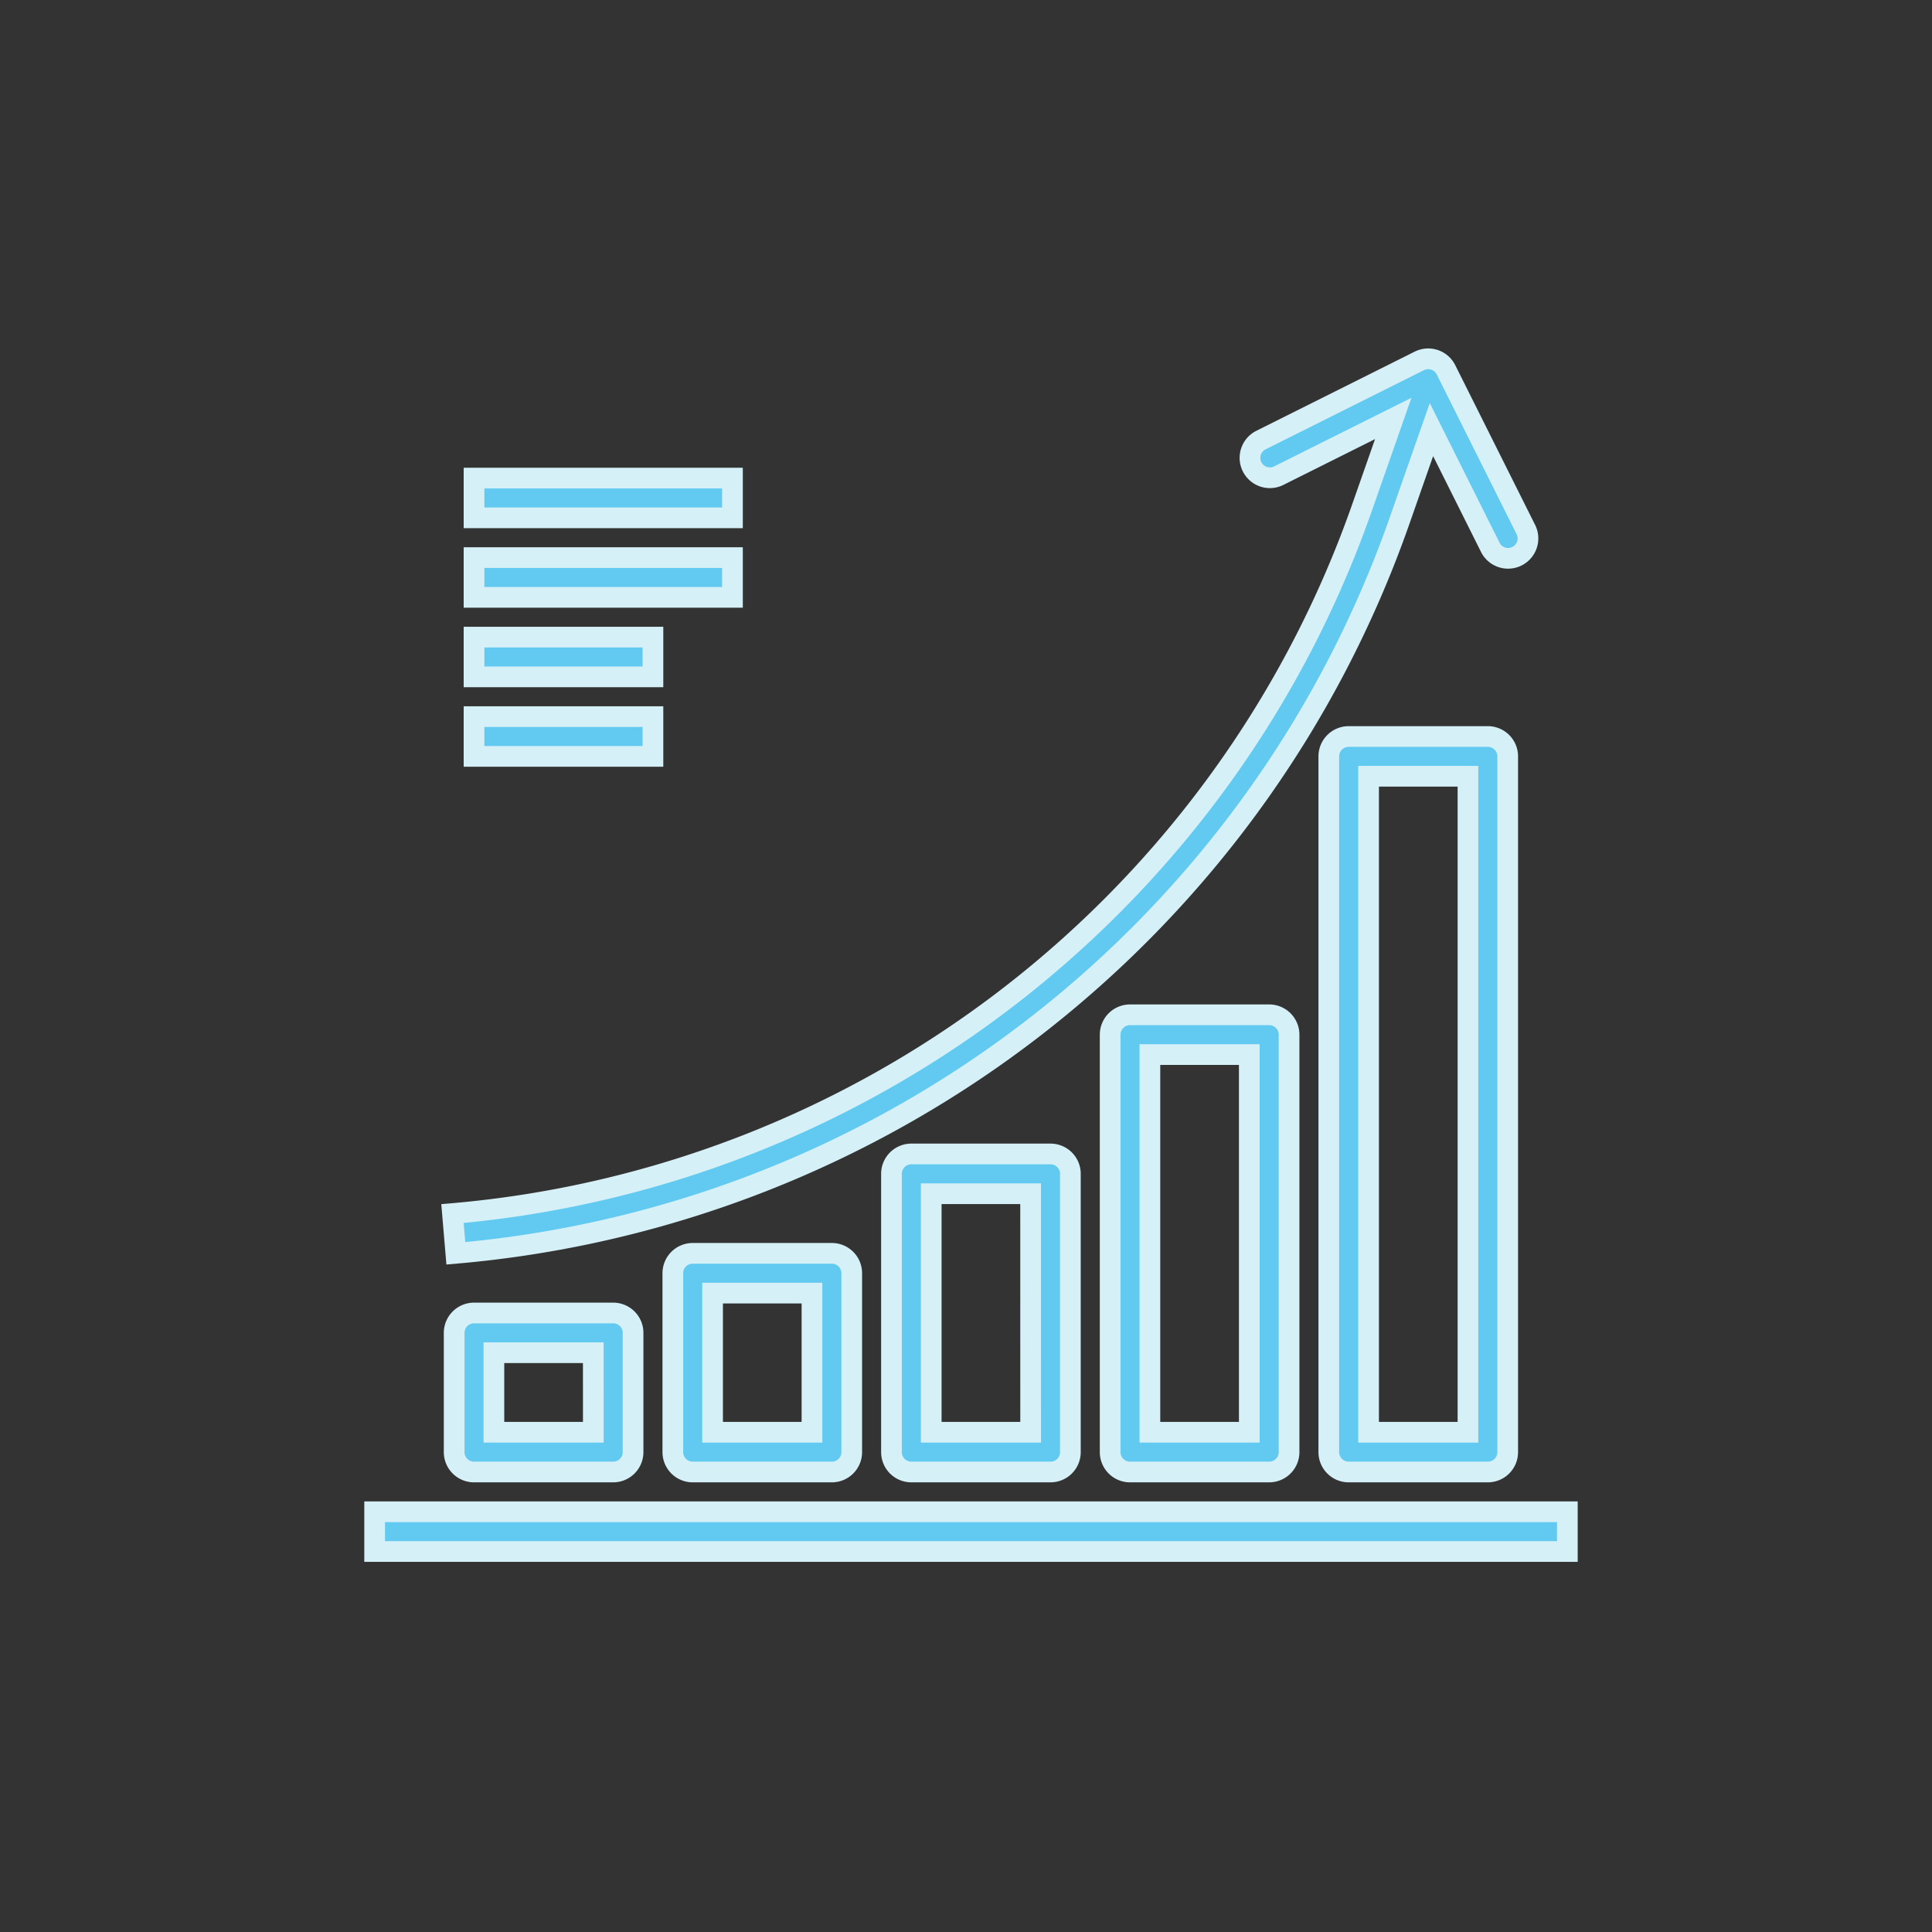
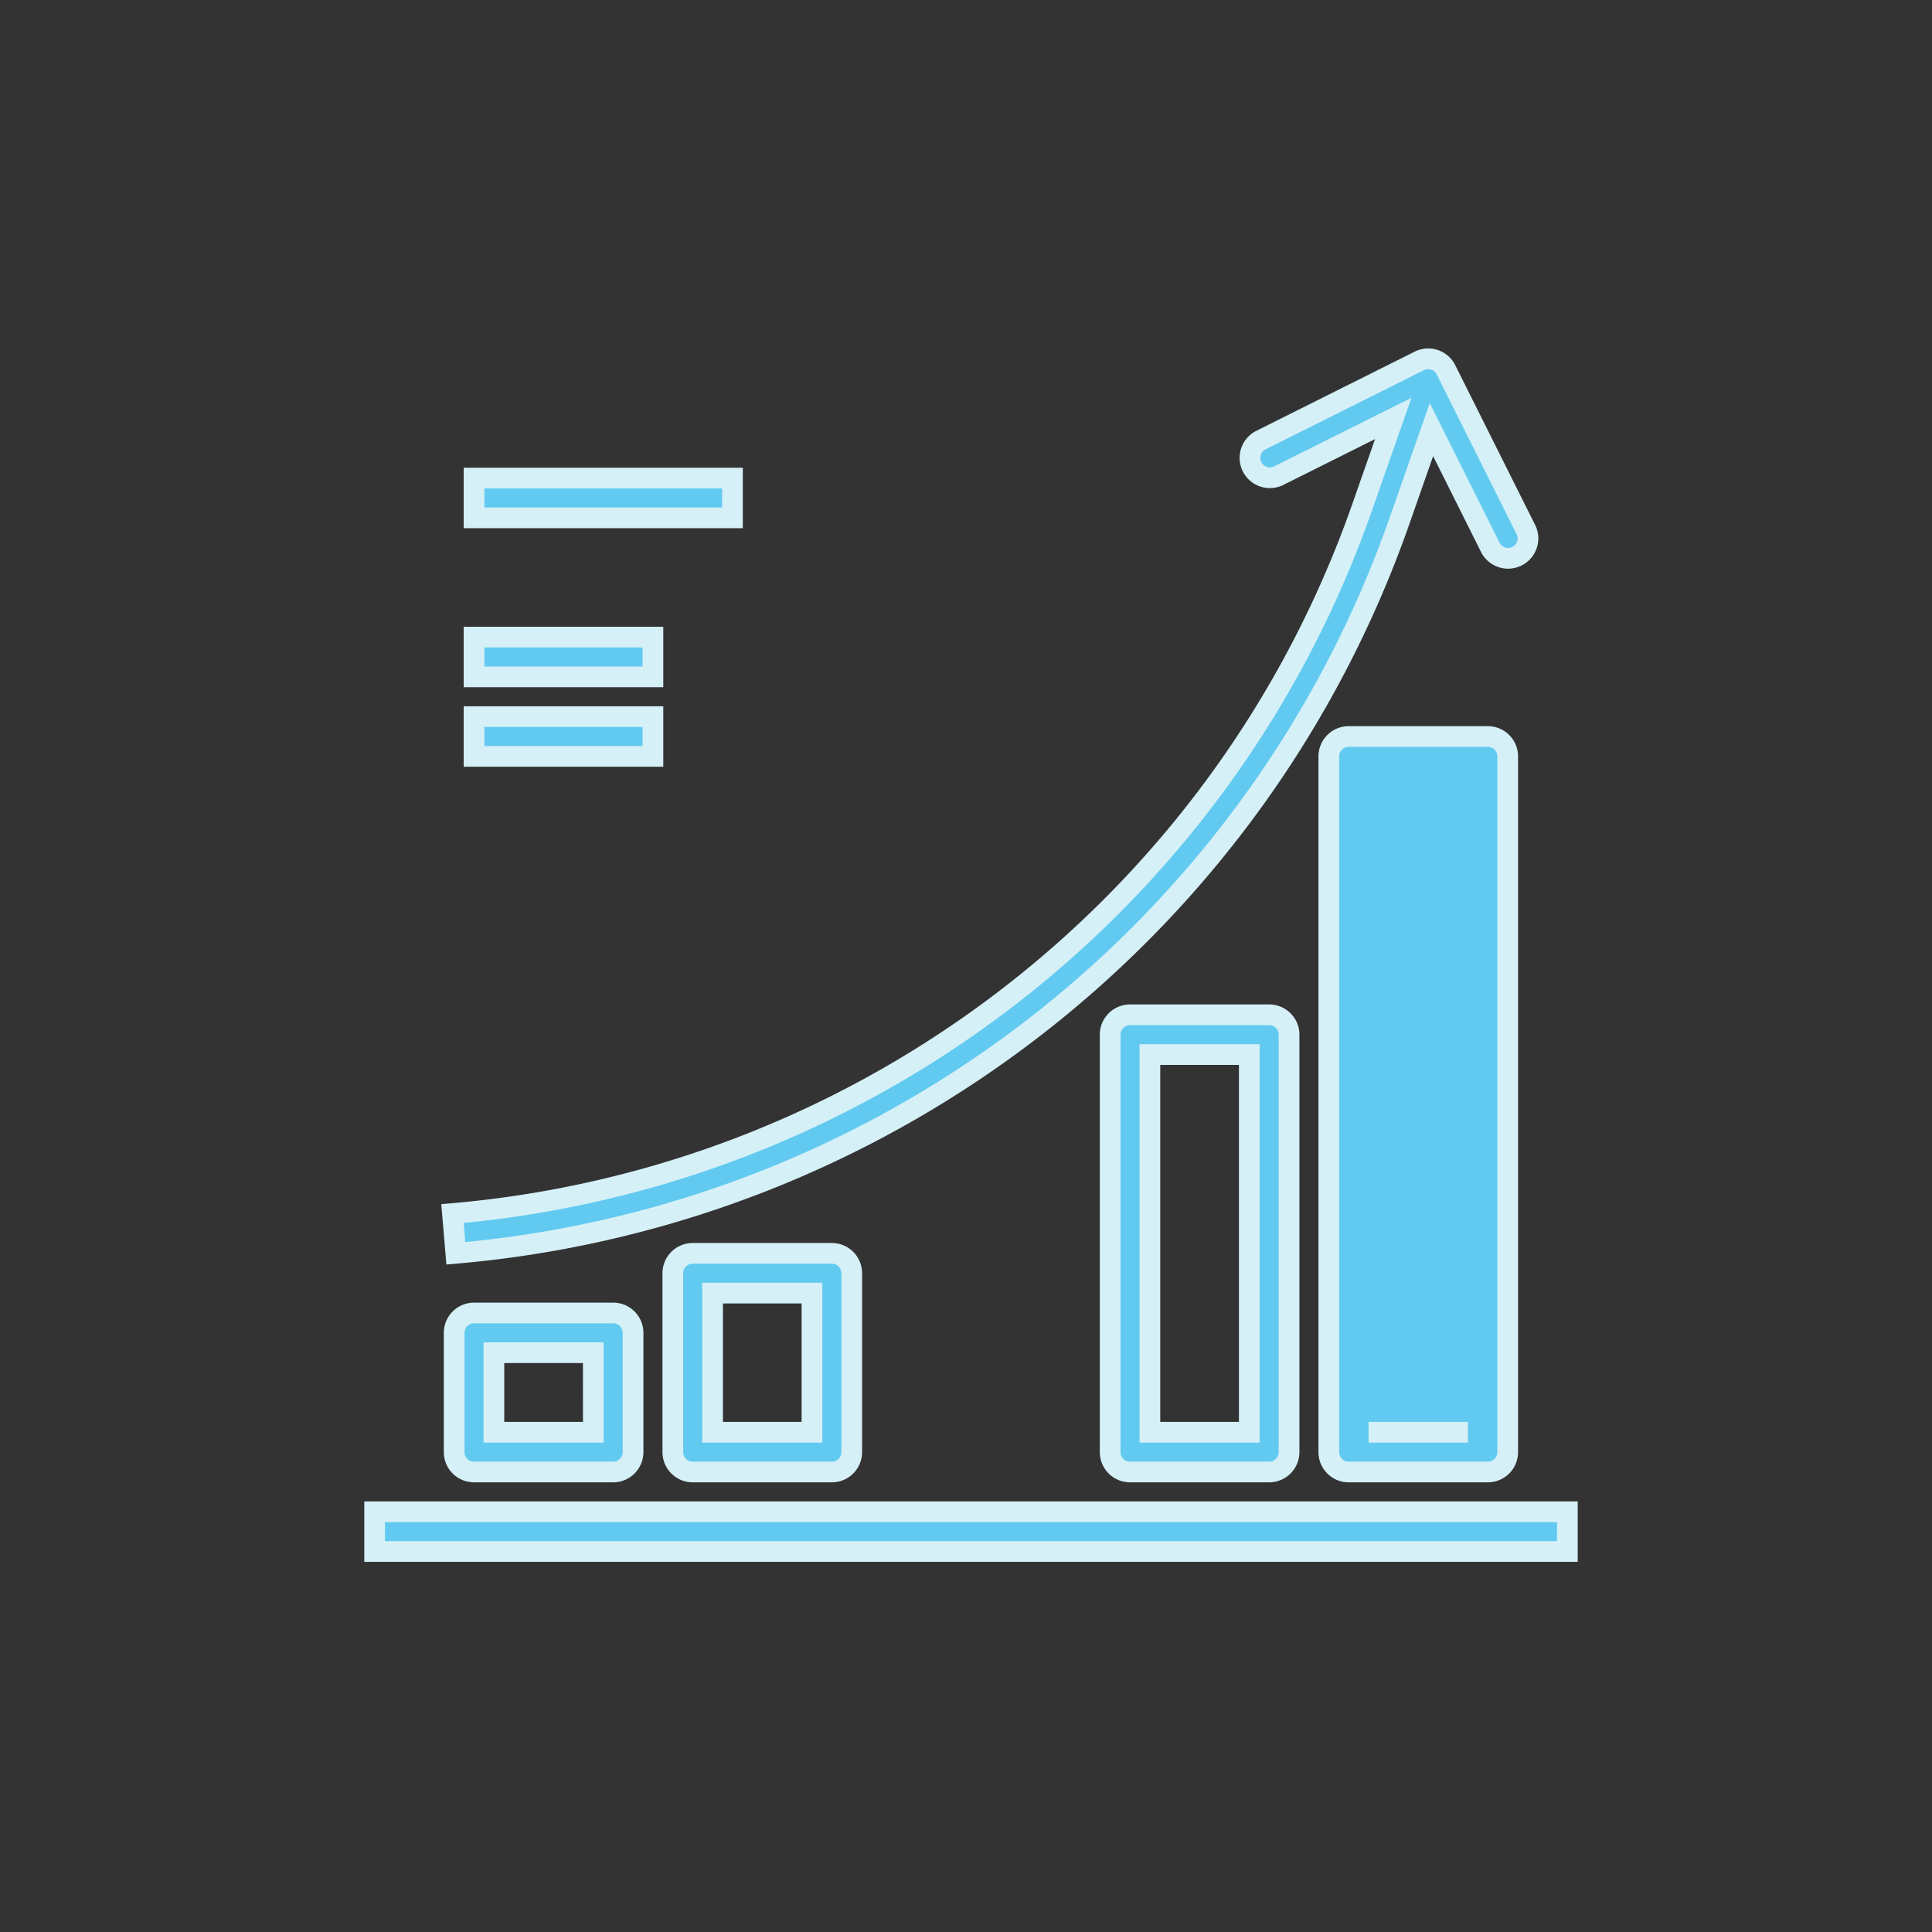
<svg xmlns="http://www.w3.org/2000/svg" id="Layer_3" data-name="Layer 3" width="70" height="70" viewBox="0 0 70 70">
  <rect x="0" y="0" width="70" height="70" fill="#333333" stroke="none" />
  <defs>
    <style>.cls-1{fill:#62caf0;stroke:#d5f0f7;stroke-width:0.75px;}</style>
  </defs>
  <title>Artboard 1</title>
  <rect class="cls-1" x="17.175" y="17.322" width="9.363" height="1.44" />
-   <rect class="cls-1" x="17.175" y="20.203" width="9.363" height="1.44" />
  <rect class="cls-1" x="17.175" y="23.084" width="6.482" height="1.44" />
  <rect class="cls-1" x="17.175" y="25.965" width="6.482" height="1.44" />
  <rect class="cls-1" x="13.574" y="54.774" width="43.214" height="1.44" />
  <path class="cls-1" d="M55.272,19.161l-2.881-5.762a.72.72,0,0,0-.966-.323l0,0-5.762,2.881a.721.721,0,0,0,.644,1.289l4.173-2.085-1.139,3.251a38.435,38.435,0,0,1-32.947,25.558l.122,1.44A39.876,39.876,0,0,0,50.701,18.888l1.163-3.322,2.119,4.239a.721.721,0,1,0,1.289-.644Z" />
  <path class="cls-1" d="M22.217,47.572H17.175a.72.72,0,0,0-.72.72v4.321a.72.72,0,0,0,.72.72h5.042a.72.72,0,0,0,.72-.72V48.292A.72.72,0,0,0,22.217,47.572Zm-.72,4.321H17.895v-2.881h3.601Z" />
  <path class="cls-1" d="M30.139,45.411H25.098a.72.72,0,0,0-.72.72v6.482a.72.72,0,0,0,.72.72h5.042a.72.72,0,0,0,.72-.72V46.131A.72.72,0,0,0,30.139,45.411Zm-.72,6.482H25.818V46.852H29.419Z" />
-   <path class="cls-1" d="M38.062,41.81H33.02a.72.72,0,0,0-.72.72V52.613a.72.72,0,0,0,.72.72h5.042a.72.72,0,0,0,.72-.72V42.53A.72.72,0,0,0,38.062,41.81Zm-.72,10.083H33.74V43.25h3.601Z" />
  <path class="cls-1" d="M45.984,36.768H40.943a.72.72,0,0,0-.72.72V52.613a.72.72,0,0,0,.72.72h5.042a.72.72,0,0,0,.72-.72V37.489A.72.72,0,0,0,45.984,36.768Zm-.72,15.125H41.663V38.209h3.601Z" />
-   <path class="cls-1" d="M53.907,26.685H48.865a.72.72,0,0,0-.72.72V52.613a.72.72,0,0,0,.72.72h5.042a.72.72,0,0,0,.72-.72V27.405A.72.72,0,0,0,53.907,26.685Zm-.72,25.208H49.586V28.125h3.601Z" />
+   <path class="cls-1" d="M53.907,26.685H48.865a.72.72,0,0,0-.72.72V52.613a.72.72,0,0,0,.72.72h5.042a.72.72,0,0,0,.72-.72V27.405A.72.72,0,0,0,53.907,26.685Zm-.72,25.208H49.586h3.601Z" />
</svg>